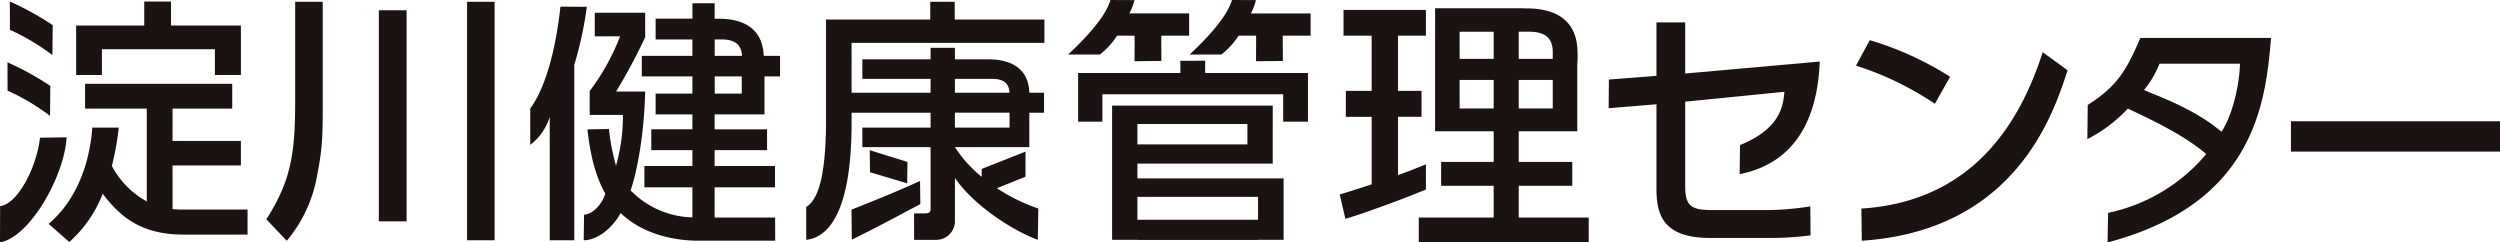
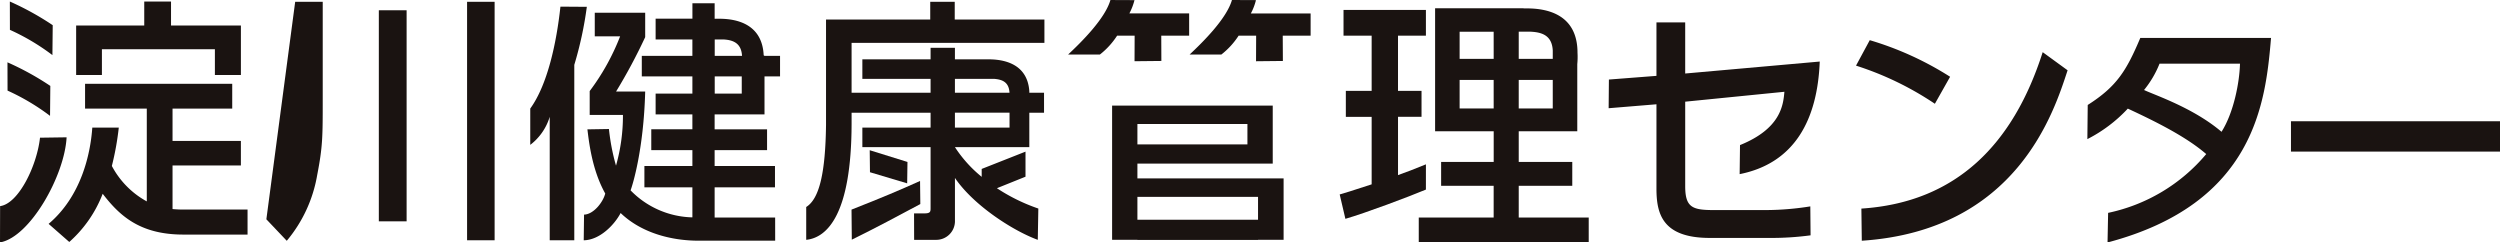
<svg xmlns="http://www.w3.org/2000/svg" width="494.927" height="48" viewBox="0 0 494.927 48">
  <g id="淀川健康管理センター" transform="translate(0 -1912.898)">
    <path id="パス_265" data-name="パス 265" d="M242.138,145.155l.05-5.676,9.415-.729V128.169h5.69v10.115l26.636-2.368c-.448,11.512-4.964,20.12-15.858,22.289l.072-5.753c8.057-3.254,8.558-7.884,8.788-10.552l-19.638,1.961v16.705c0,4.175,1.358,4.751,5.591,4.751H273.45a56.213,56.213,0,0,0,8.613-.729l.05,5.731a58.257,58.257,0,0,1-8.358.514H262.174c-9.463,0-10.571-4.848-10.571-9.8V144.376Z" transform="translate(76.327 1789.167)" fill="#1a1311" />
    <path id="パス_266" data-name="パス 266" d="M294.985,143.3a61.522,61.522,0,0,0-15.612-7.55l2.721-5.041A62.877,62.877,0,0,1,298,137.956Zm-14.549,20.751c18.874-1.227,30.112-12.847,35.894-30.968l4.931,3.59c-2.716,8.275-10.058,31.715-40.743,33.74Z" transform="translate(88.064 1790.141)" fill="#1a1311" />
    <path id="パス_267" data-name="パス 267" d="M314.137,143.639c5.766-3.66,7.664-6.792,10.409-13.266h25.883c-1.079,12.655-3.125,32.763-32.37,40.487l.115-5.859a34.642,34.642,0,0,0,19.424-11.64c-3.949-3.415-9.89-6.383-15.524-9a28.676,28.676,0,0,1-8.008,6.039Zm14.216-8.172a19.718,19.718,0,0,1-3.066,5.21c2.068.987,9.765,3.524,15.34,8.275,2.454-3.862,3.567-9.9,3.655-13.485Z" transform="translate(99.171 1790.038)" fill="#1a1311" />
    <rect id="長方形_95" data-name="長方形 95" width="41.383" height="6.006" transform="translate(453.544 1936.903)" fill="#1a1311" />
    <path id="パス_268" data-name="パス 268" d="M123.492,135.572c-.278-5.952-4.958-7.234-8.8-7.234h-.807a.183.183,0,0,1-.012.043l-.088-.061v-3.05h-4.4v3.05H102.1v4.119h7.278v3.248H99.363v4.064h10.016v3.412H102.1v4.113h7.278v2.947H101.24v4.123h8.139v3.144h-9.5v4.218h9.5v5.952a17.6,17.6,0,0,1-12.236-5.345c.414-1.107,2.59-8.073,2.892-19.564H94.269a108.491,108.491,0,0,0,5.766-10.773v-4.825H90.052v4.672h5.018a45.174,45.174,0,0,1-6.022,10.833v4.722h6.583a36.294,36.294,0,0,1-1.374,10.044,42.194,42.194,0,0,1-1.4-7.257l-4.26.071c.3,2.438.9,8.025,3.529,12.7-.426,1.713-2.3,4.123-4.195,4.179l-.065,5.082c3.18-.054,6.077-3.056,7.309-5.4,3.955,3.812,9.771,5.478,15.45,5.478h15.143l-.005-4.58h-11.98v-5.985h11.948v-4.218H113.781v-3.144h10.381v-4.123H113.781v-2.947h9.875v-7.525h3.076v-4.064h-3.076ZM113.8,132.44h1.778c1.811.114,3.491.684,3.628,3.248H113.8Zm5.351,10.724H113.8v-3.412h5.351Z" transform="translate(27.694 1788.27)" fill="#1a1311" />
    <path id="パス_269" data-name="パス 269" d="M85.811,125.783c-.764,7.07-2.52,15.407-5.973,20.178v7.186a10.994,10.994,0,0,0,3.852-5.553v24.445h4.865V137.307a72.573,72.573,0,0,0,2.482-11.486Z" transform="translate(25.138 1788.429)" fill="#1a1311" />
-     <path id="パス_270" data-name="パス 270" d="M187.429,133.9l-1.963.028h-2.947v2.421H162.275v9.628h4.806v-5.417h35.79v5.417h4.91v-9.628H187.429Z" transform="translate(51.16 1791.004)" fill="#1a1311" />
    <path id="パス_271" data-name="パス 271" d="M192.226,124.8l-4.751-.022c-1.063,3.688-5.679,8.265-8.384,10.8h6.284a15.247,15.247,0,0,0,3.421-3.738h3.469l-.021,5.063,5.313-.055-.027-5.008h5.52v-4.4H191.217a11.265,11.265,0,0,0,1.01-2.635" transform="translate(56.415 1788.119)" fill="#1a1311" />
    <path id="パス_272" data-name="パス 272" d="M170.5,131.838h3.474l-.021,5.062,5.313-.054-.022-5.008h5.52v-4.4H172.929a11.914,11.914,0,0,0,1.014-2.635l-4.762-.022c-1.063,3.688-5.678,8.265-8.384,10.8h6.289a15.227,15.227,0,0,0,3.415-3.736" transform="translate(50.652 1788.119)" fill="#1a1311" />
    <path id="パス_273" data-name="パス 273" d="M172.42,152.08H199.21V140.6h-31.8v26.572h5.013v.026H196.3v-.026h5.062V155.01H172.42Zm0-7.833H194.2v4.036H172.42ZM196.3,163.2H172.42v-4.539H196.3Z" transform="translate(52.754 1793.205)" fill="#1a1311" />
    <path id="パス_274" data-name="パス 274" d="M218.769,156.849c-2.389.97-3.8,1.529-5.525,2.131V147.44H217.9V142.3h-4.658V131.373h5.525v-5.091h-16.31v5.091h5.568V142.3h-5.111v5.145h5.111v13.365c-4.555,1.485-4.908,1.584-6.327,2l1.129,4.827c4.026-1.167,12.568-4.378,15.939-5.792Z" transform="translate(63.522 1788.583)" fill="#1a1311" />
    <path id="パス_275" data-name="パス 275" d="M233.363,161.18h10.6v-4.727h-10.6v-6.074h11.591V137.09a14.574,14.574,0,0,0,.045-2.267c0-7.285-5.532-8.769-10.016-8.769h-.638l-.028-.021H216.807v24.346h11.6v6.074H218v4.727h10.4v6.276H213.572v4.886h33.647v-4.886H233.363Zm0-30.514,2.111-.011c2.242.076,4.462.569,4.626,3.725v1.665h-6.737Zm0,9.548H240.1v5.648h-6.737Zm-4.96,5.646h-6.742v-5.648H228.4Zm0-9.815h-6.742v-5.378H228.4Z" transform="translate(67.301 1788.507)" fill="#1a1311" />
    <path id="パス_276" data-name="パス 276" d="M141.774,151.991c-3.928,1.773-7.408,3.252-13.568,5.673l.055,5.951c5.227-2.575,8.81-4.522,13.566-7.052Z" transform="translate(40.371 1796.731)" fill="#1a1311" />
    <path id="パス_277" data-name="パス 277" d="M138.425,149.708l-7.474-2.323.05,4.358,7.364,2.2Z" transform="translate(41.227 1795.252)" fill="#1a1311" />
    <path id="パス_278" data-name="パス 278" d="M148.9,133.71v.01h.131c-.045,0-.093-.01-.131-.01" transform="translate(46.866 1790.93)" fill="#1a1311" />
-     <path id="パス_279" data-name="パス 279" d="M45.971,125.054h5.453v19.228c0,7.554,0,9.429-1.112,15.157a27.392,27.392,0,0,1-6.007,12.925l-4.04-4.257c5.05-7.907,5.706-13.382,5.706-23.875Zm16.56,1.672h5.5v41.785h-5.5ZM80,125.054h5.453v47.21H80Z" transform="translate(12.467 1788.203)" fill="#1a1311" />
+     <path id="パス_279" data-name="パス 279" d="M45.971,125.054h5.453v19.228c0,7.554,0,9.429-1.112,15.157a27.392,27.392,0,0,1-6.007,12.925l-4.04-4.257Zm16.56,1.672h5.5v41.785h-5.5ZM80,125.054h5.453v47.21H80Z" transform="translate(12.467 1788.203)" fill="#1a1311" />
    <path id="パス_280" data-name="パス 280" d="M13.185,151.892C12.8,159.435,5.959,171.653,0,172.7l.02-7.185c3.635-.477,7.276-7.933,7.9-13.547ZM1.479,137.047a55.6,55.6,0,0,1,8.484,4.67l-.056,5.928a43.986,43.986,0,0,0-8.413-5Zm.47-12.038a55.979,55.979,0,0,1,8.488,4.686l-.06,5.922a43.485,43.485,0,0,0-8.414-5Z" transform="translate(0 1788.19)" fill="#1a1311" />
    <path id="パス_281" data-name="パス 281" d="M16.611,134.454H38.978v5.1h5.149v-9.795H30.294v-4.746h-5.3v4.746H11.511v9.795h5.1Z" transform="translate(3.564 1788.19)" fill="#1a1311" />
    <path id="パス_282" data-name="パス 282" d="M46.734,162.2H34.257a22.857,22.857,0,0,1-2.373-.1v-8.634H45.415V148.62H31.884v-6.412H43.7v-4.9H14.567v4.9H26.786v18.378a17.144,17.144,0,0,1-6.917-7.017,55.867,55.867,0,0,0,1.374-7.6H16c-.38,5.421-2.271,13.667-8.649,19.063l4.09,3.584a24.469,24.469,0,0,0,6.614-9.542c3.332,4.341,7.372,8.078,15.955,8.078H46.734Z" transform="translate(2.274 1792.185)" fill="#1a1311" />
    <path id="パス_283" data-name="パス 283" d="M168.505,133.186v-4.622H150.75v-3.511H145.9v3.511h-20.63v20.849c-.12,9.487-1.31,14.629-3.922,16.261v6.5c4.195-.427,8.958-5.138,8.984-23.014v-2.152h15.639v2.952H132.463v3.86h13.506v12.1c0,.657-.043,1.019-1.2,1.019h-2.073l.017,5.236h4.227a3.706,3.706,0,0,0,3.852-3.862v-8.39c3.714,5.471,11.548,10.482,16.4,12.252l.109-6.194a36,36,0,0,1-8.2-4.026l5.661-2.279v-4.961l-8.674,3.423v1.566a25.367,25.367,0,0,1-5.3-5.883h14.728v-6.812h2.914v-3.96h-2.914v-.312c-.355-5.1-4.489-6.272-7.953-6.293h-6.775v-2.289h-4.818v2.289H132.463v3.86h13.506v2.744H130.33v-9.864Zm-17.718,7.12h7.773c1.539.131,2.914.581,3.033,2.739h.005v.005H150.787Zm0,6.7H161.6v2.952H150.787Z" transform="translate(38.259 1788.203)" fill="#1a1311" />
  </g>
</svg>